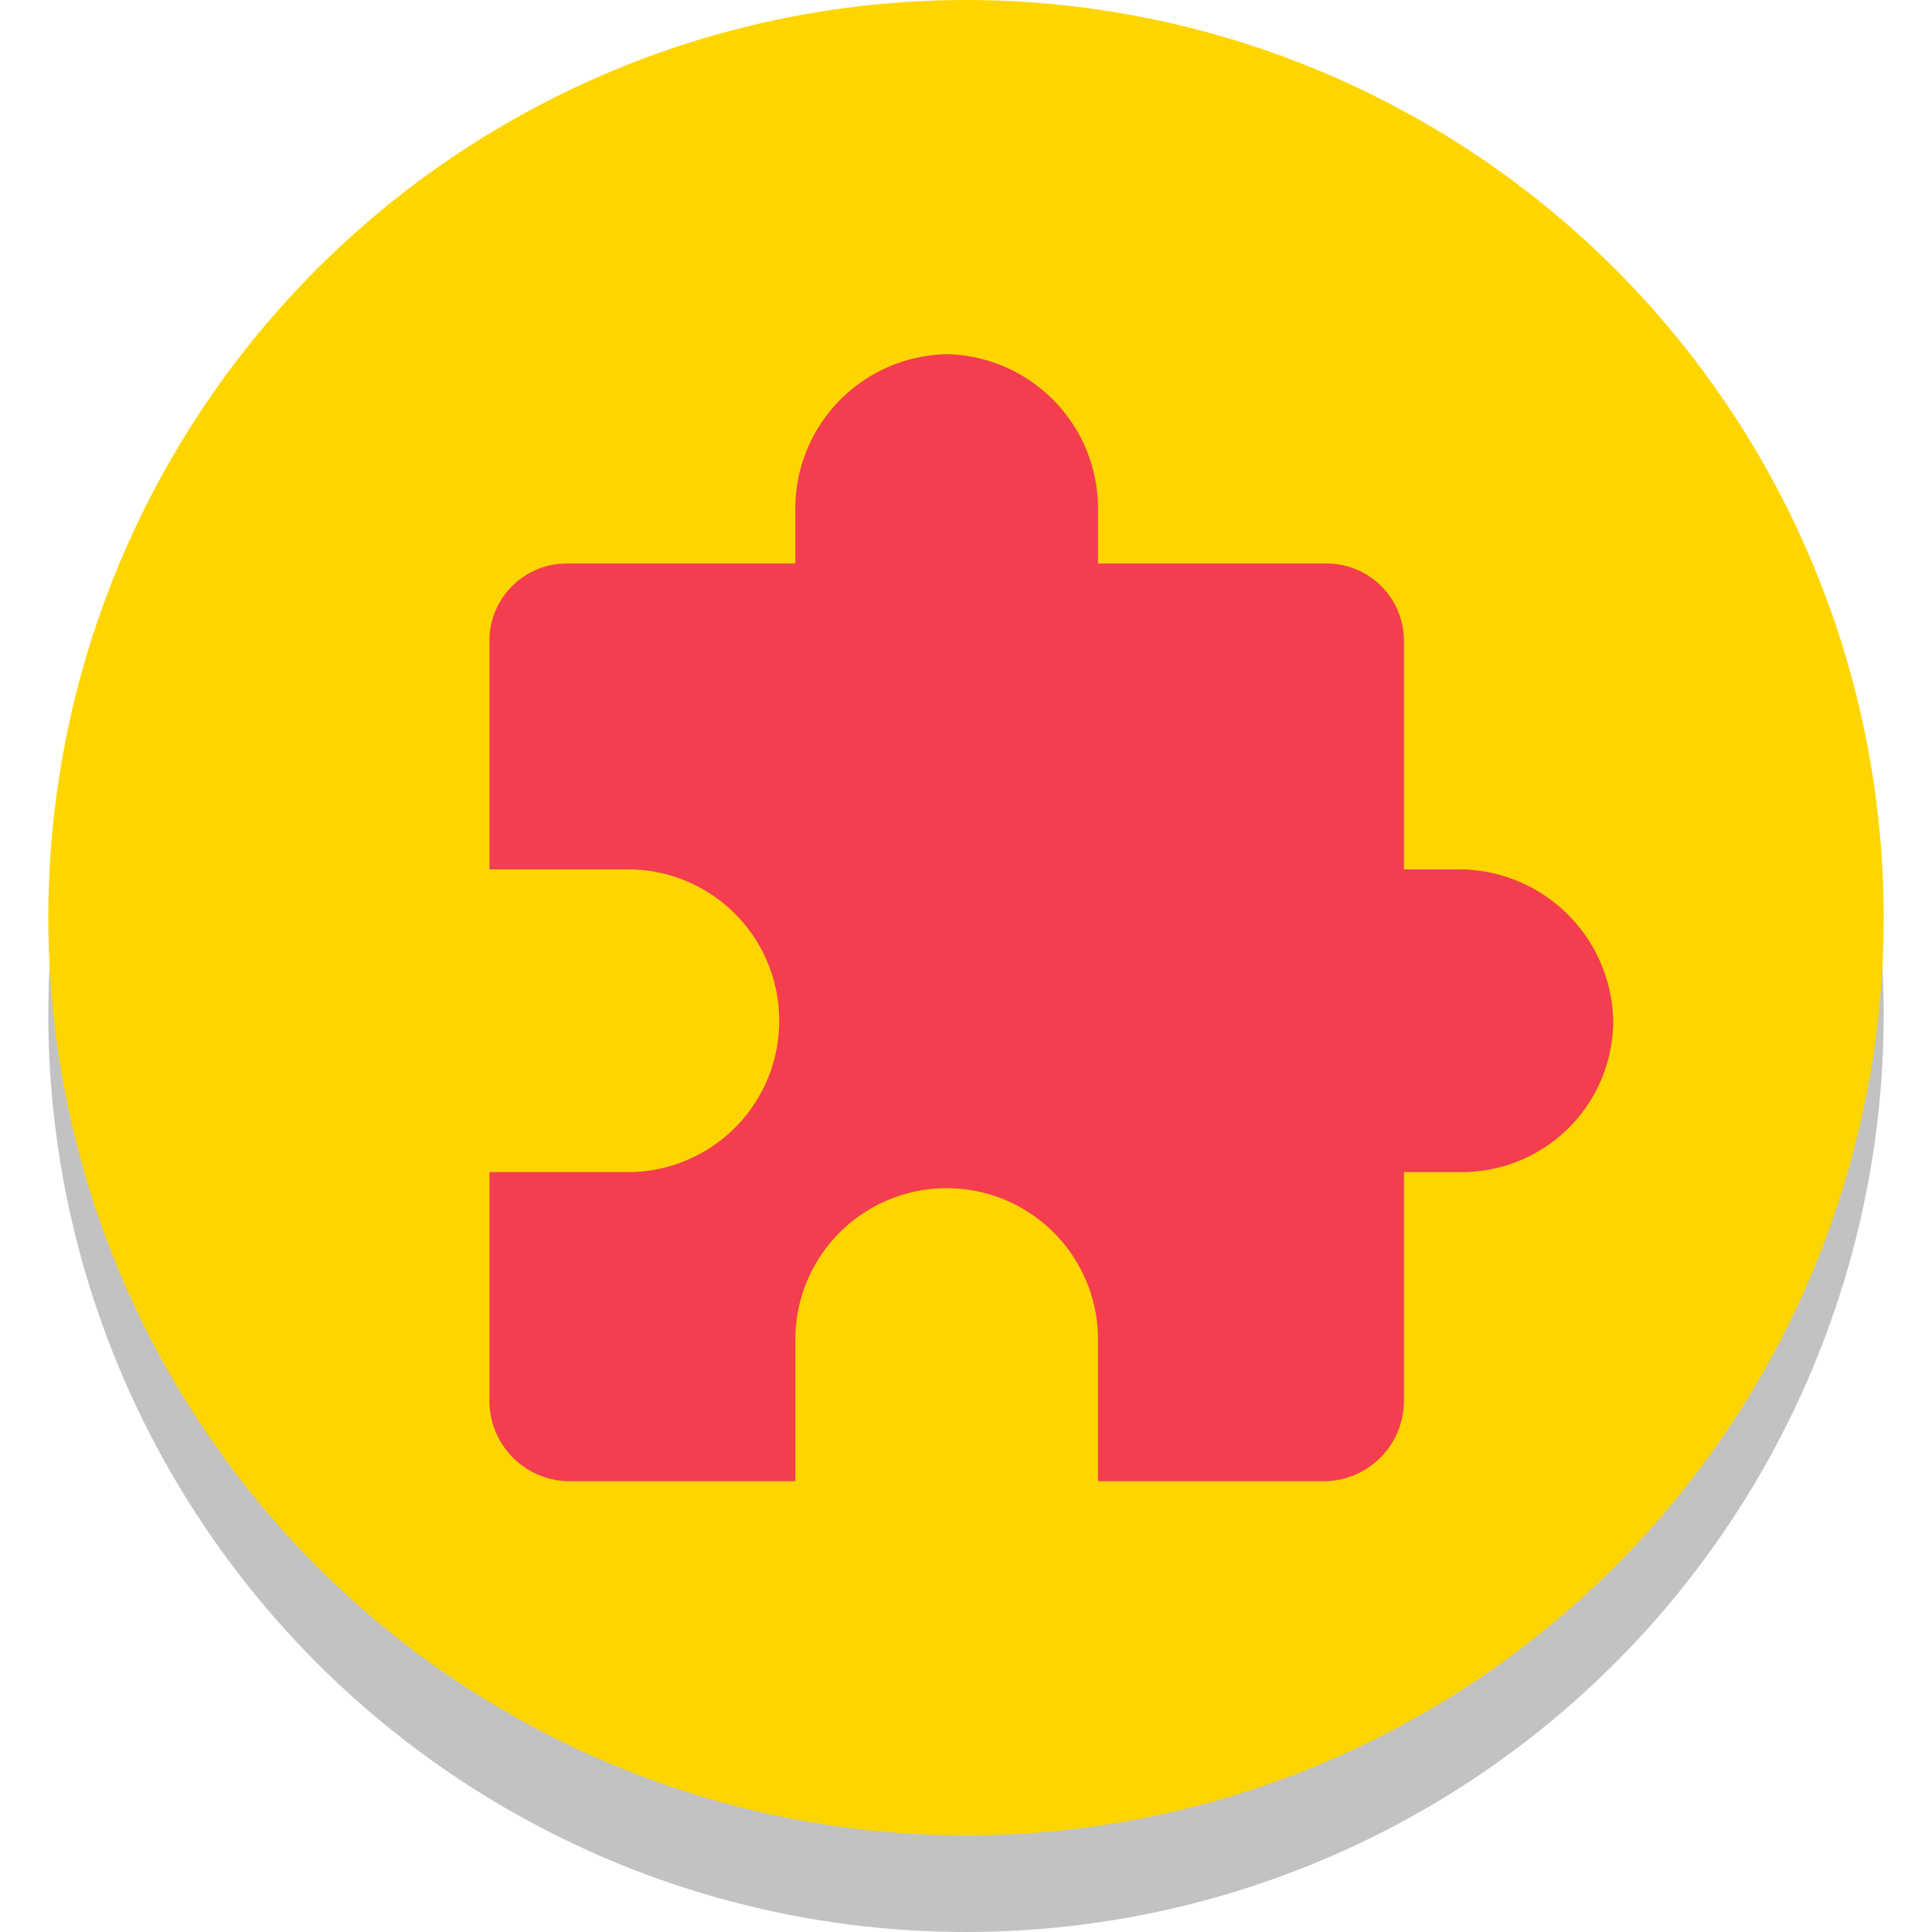
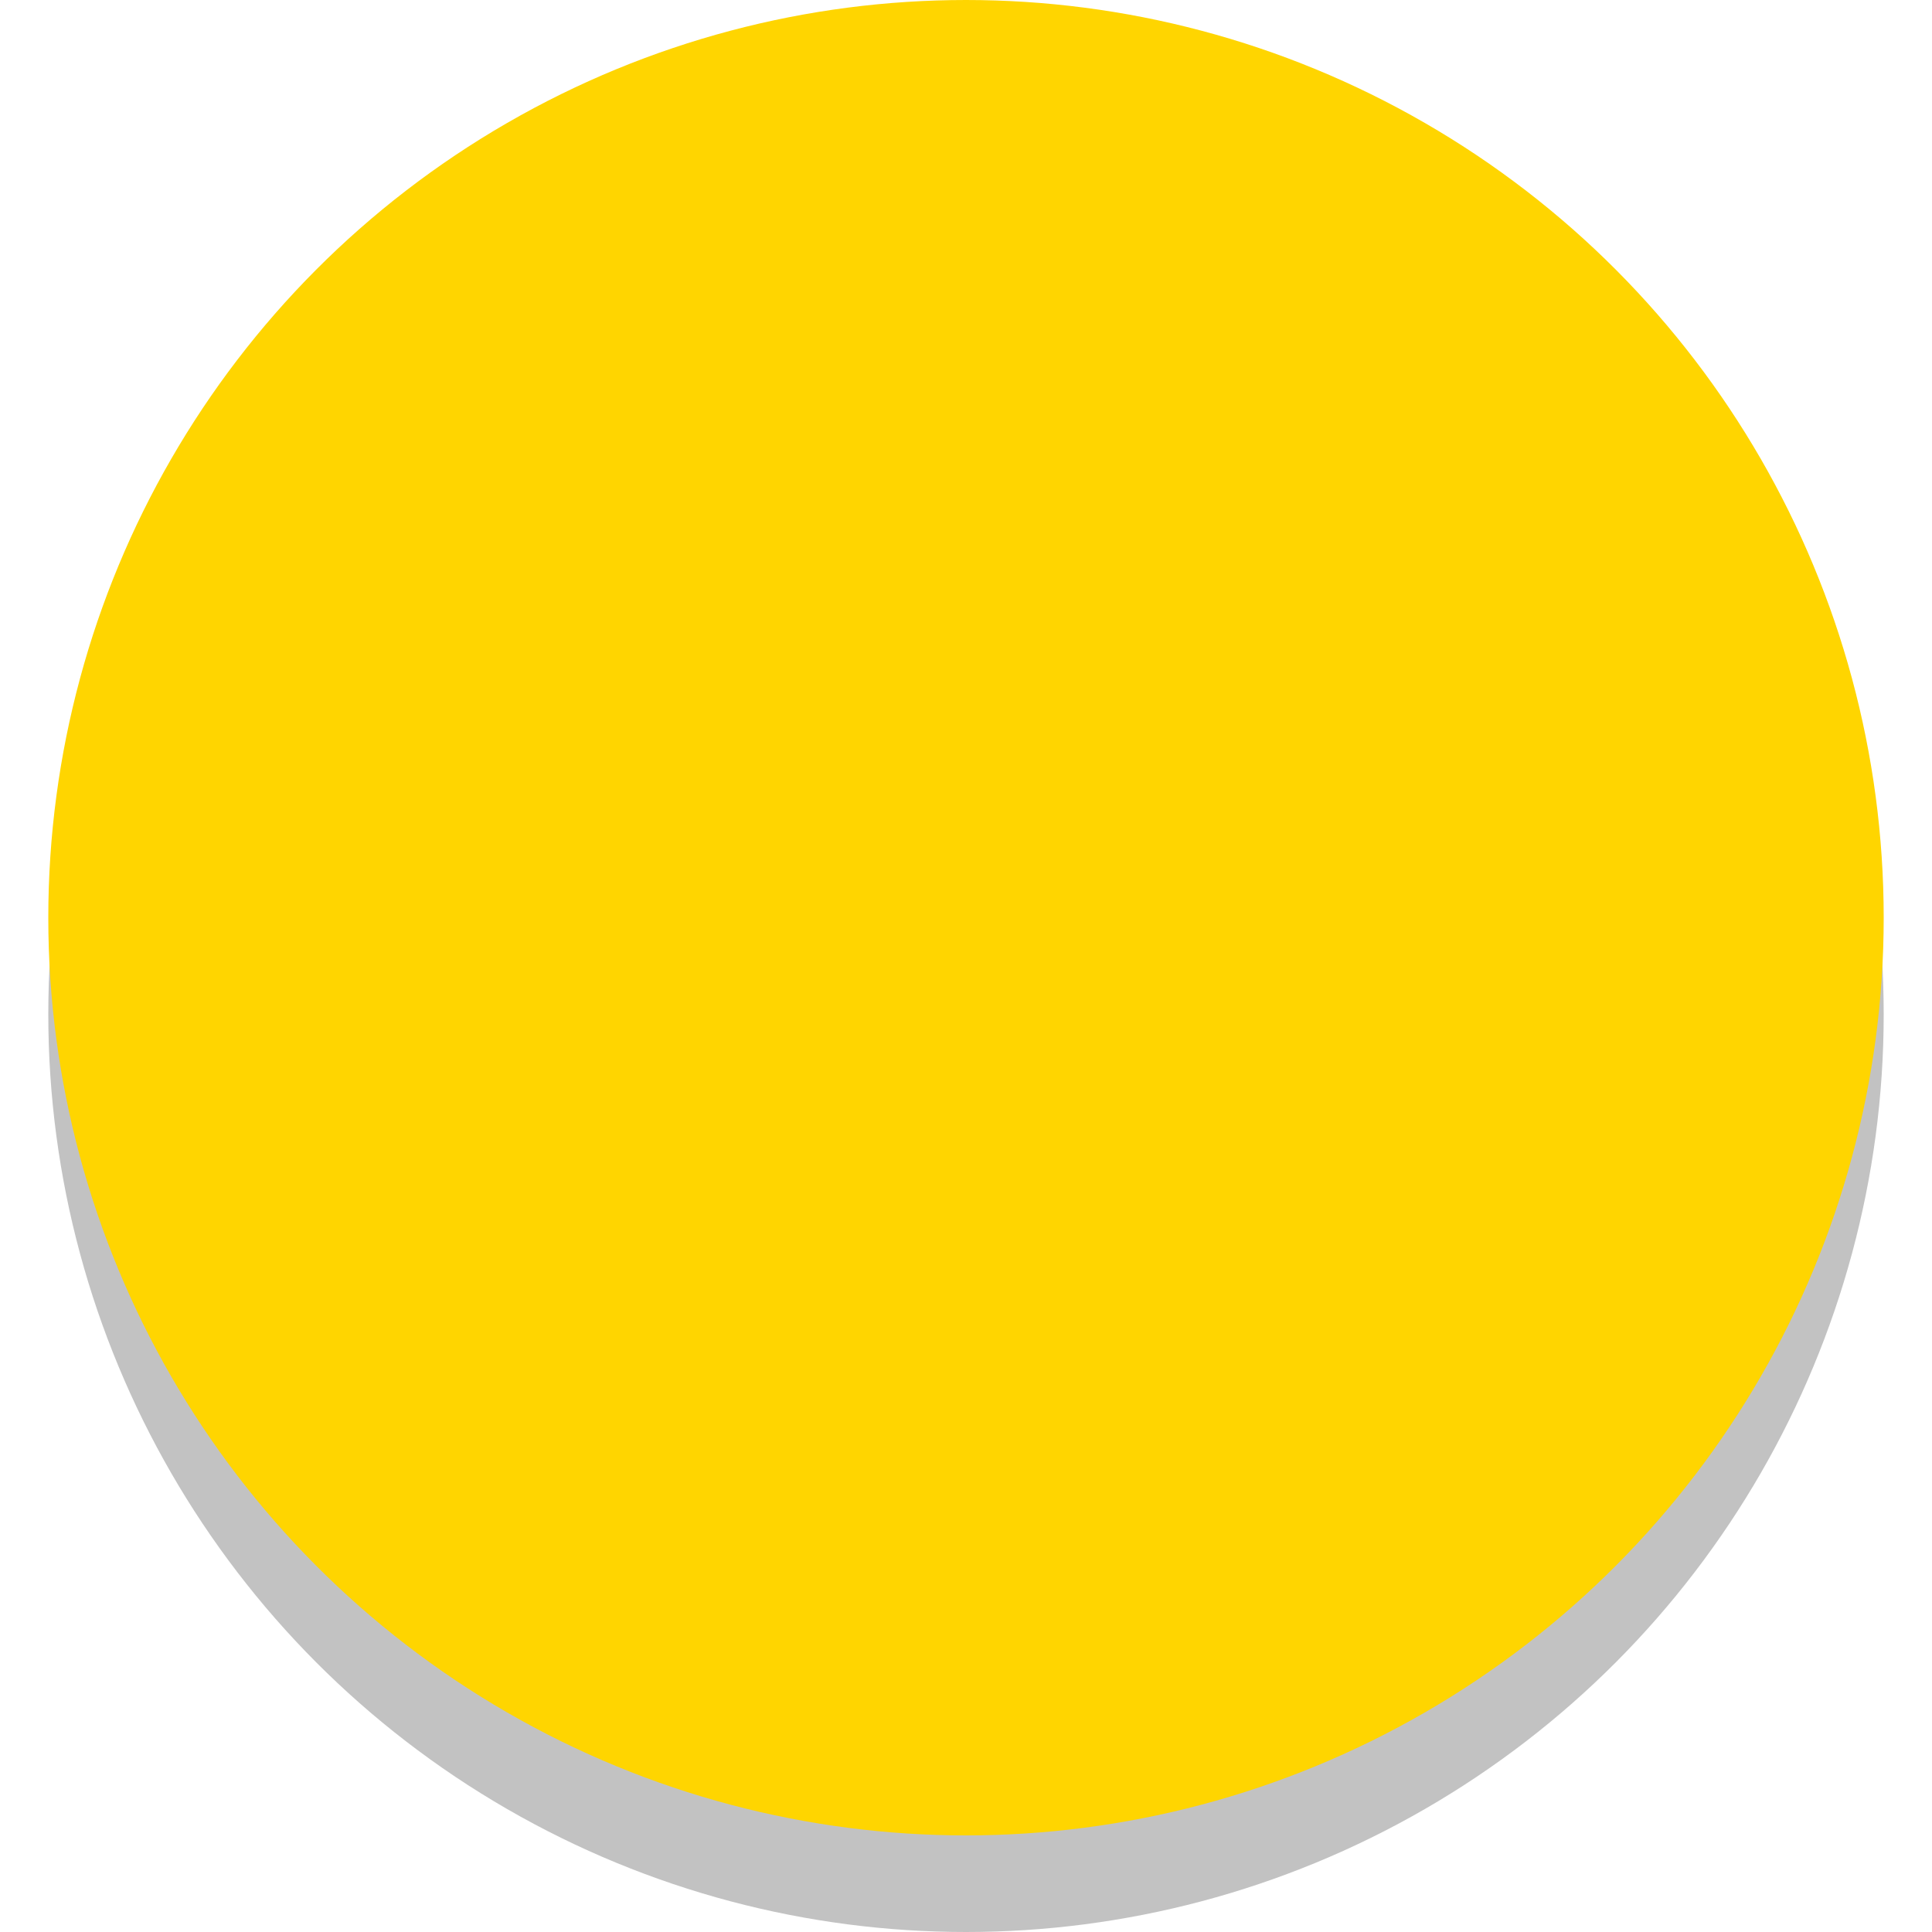
<svg xmlns="http://www.w3.org/2000/svg" width="60" height="60" viewBox="0 0 60 60">
  <defs>
    <style>.cls-1{isolation:isolate;}.cls-2{opacity:0.24;mix-blend-mode:multiply;}.cls-3{fill:#ffd500;}.cls-4{fill:#f43d4f;}</style>
  </defs>
  <title>yapi分类图标</title>
  <g class="cls-1">
    <g id="图层_1" data-name="图层 1">
      <g class="cls-2">
        <circle cx="30" cy="31.5" r="28.5" />
        <path d="M45.4,30H43.6V22.9a2.4,2.4,0,0,0-2.4-2.4H34.1V18.7A4.8,4.8,0,0,0,29.4,14h0a4.8,4.8,0,0,0-4.7,4.7v1.8H17.6a2.4,2.4,0,0,0-2.4,2.4V30h4.4a4.7,4.7,0,0,1,4.6,4.7h0a4.7,4.7,0,0,1-4.6,4.7H15.2v7.1A2.5,2.5,0,0,0,17.6,49h7.1V44.6a4.7,4.7,0,0,1,4.7-4.7h0a4.7,4.7,0,0,1,4.7,4.7V49h7.1a2.5,2.5,0,0,0,2.4-2.5V39.4h1.8a4.7,4.7,0,0,0,4.7-4.7h0A4.8,4.8,0,0,0,45.4,30Z" />
      </g>
      <circle class="cls-3" cx="30" cy="28.5" r="28.5" />
-       <path class="cls-4" d="M45.4,27H43.6V19.9a2.4,2.4,0,0,0-2.4-2.4H34.1V15.7A4.8,4.8,0,0,0,29.4,11h0a4.8,4.8,0,0,0-4.7,4.7v1.8H17.6a2.4,2.4,0,0,0-2.4,2.4V27h4.4a4.7,4.7,0,0,1,4.6,4.7h0a4.7,4.7,0,0,1-4.6,4.7H15.2v7.1A2.5,2.5,0,0,0,17.6,46h7.1V41.6a4.7,4.7,0,0,1,4.7-4.7h0a4.7,4.7,0,0,1,4.7,4.7V46h7.1a2.5,2.5,0,0,0,2.4-2.5V36.4h1.8a4.7,4.7,0,0,0,4.7-4.7h0A4.8,4.8,0,0,0,45.4,27Z" />
    </g>
  </g>
</svg>